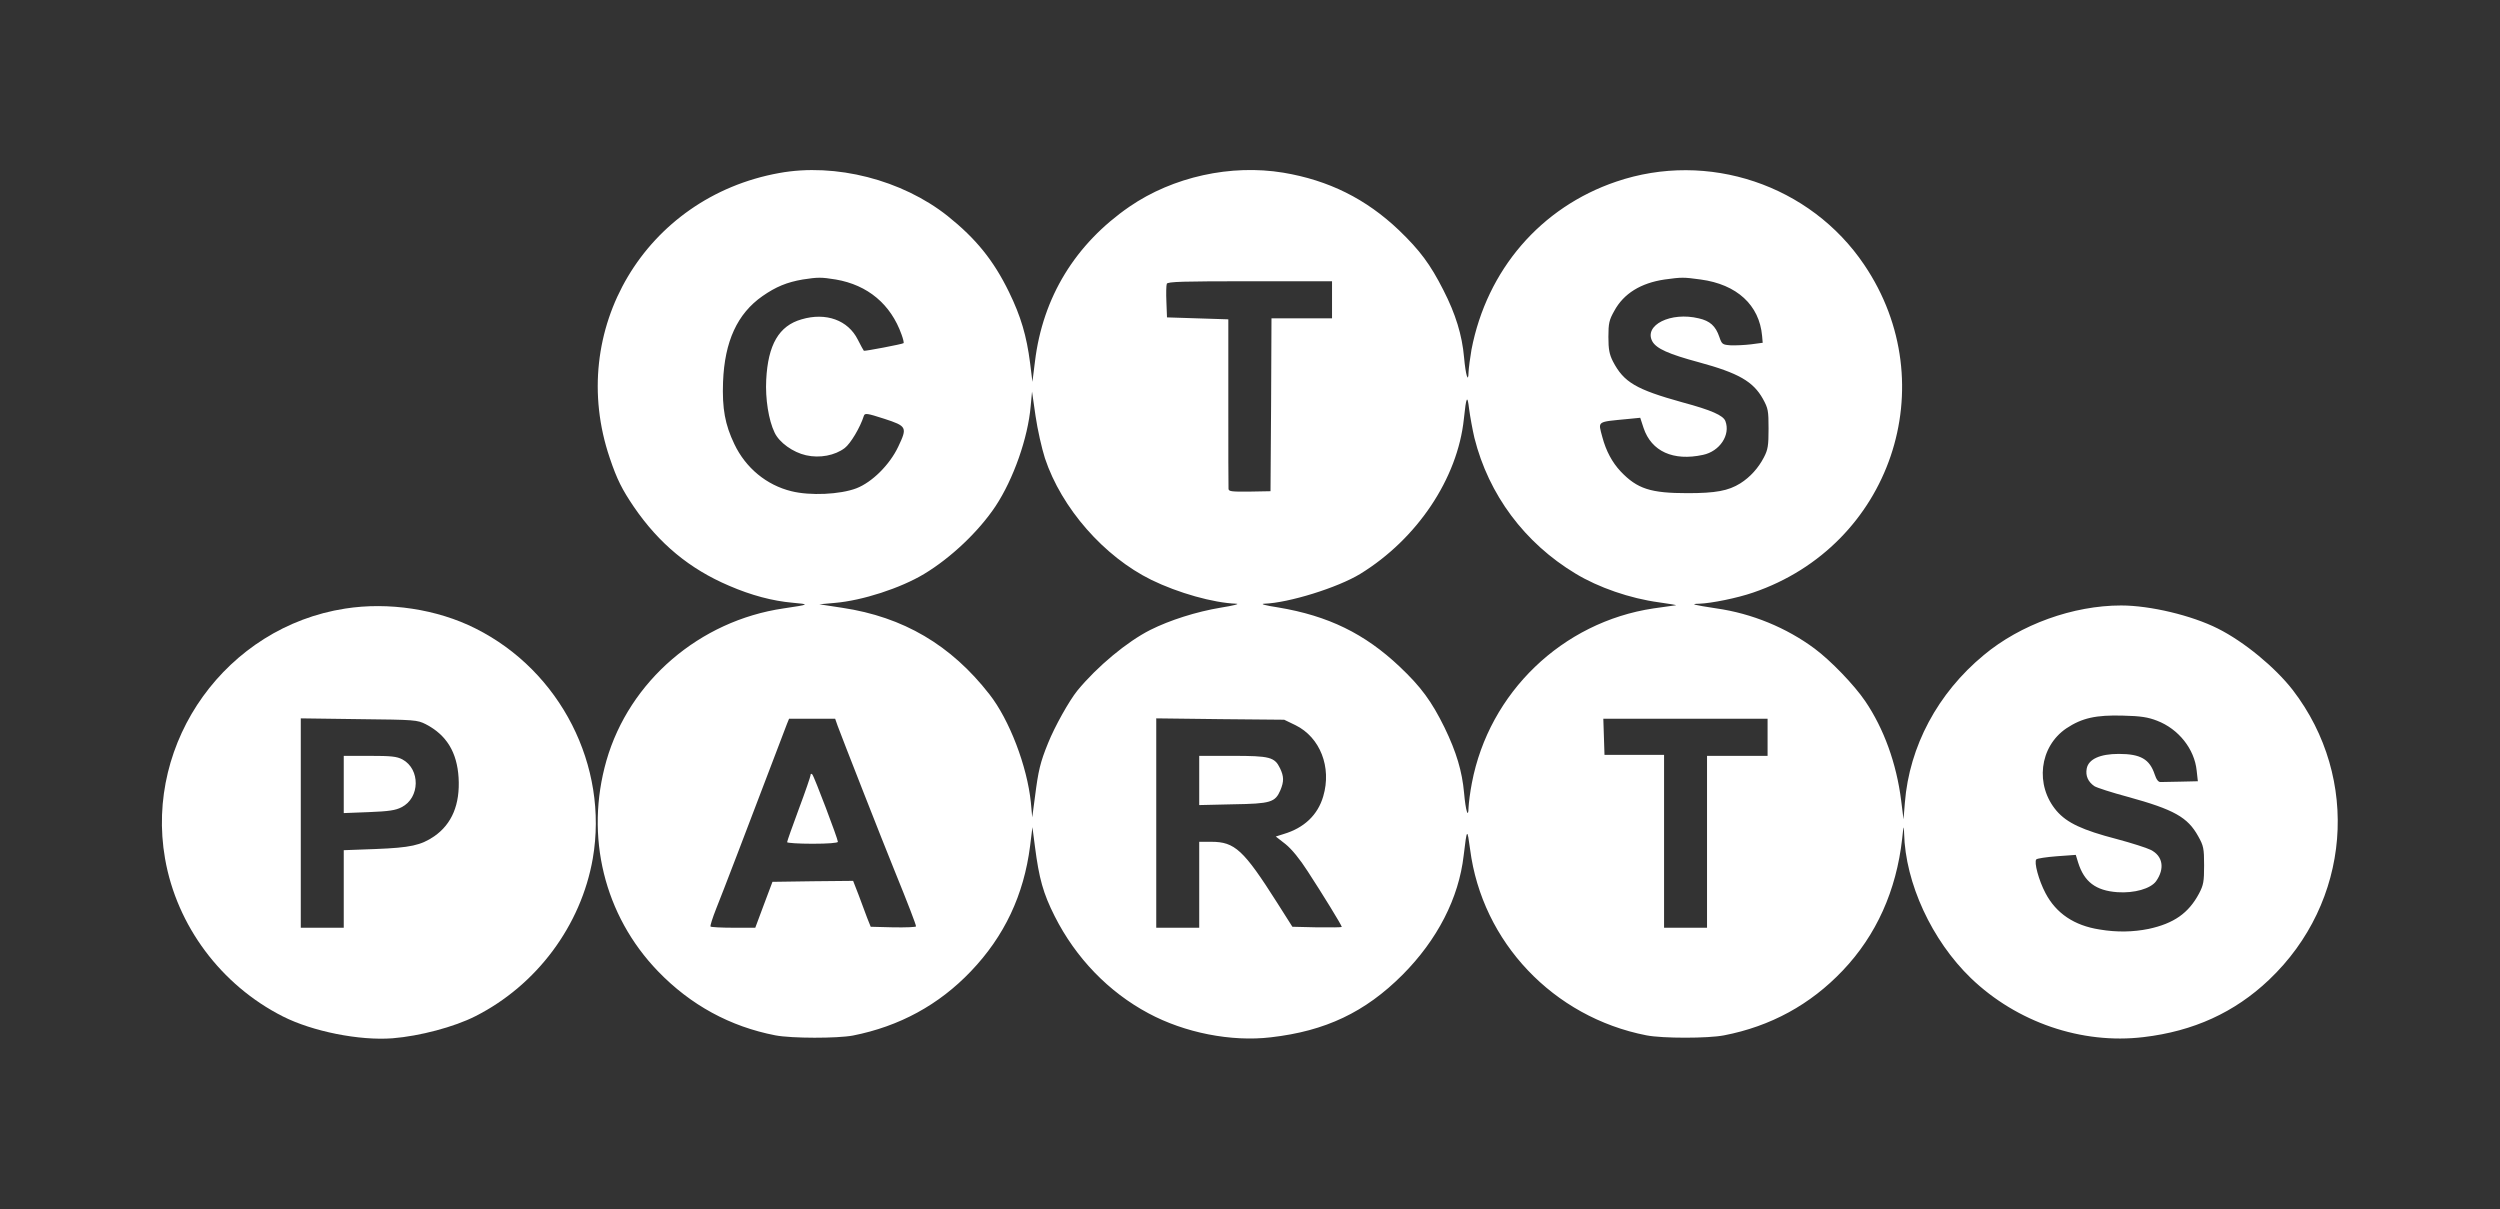
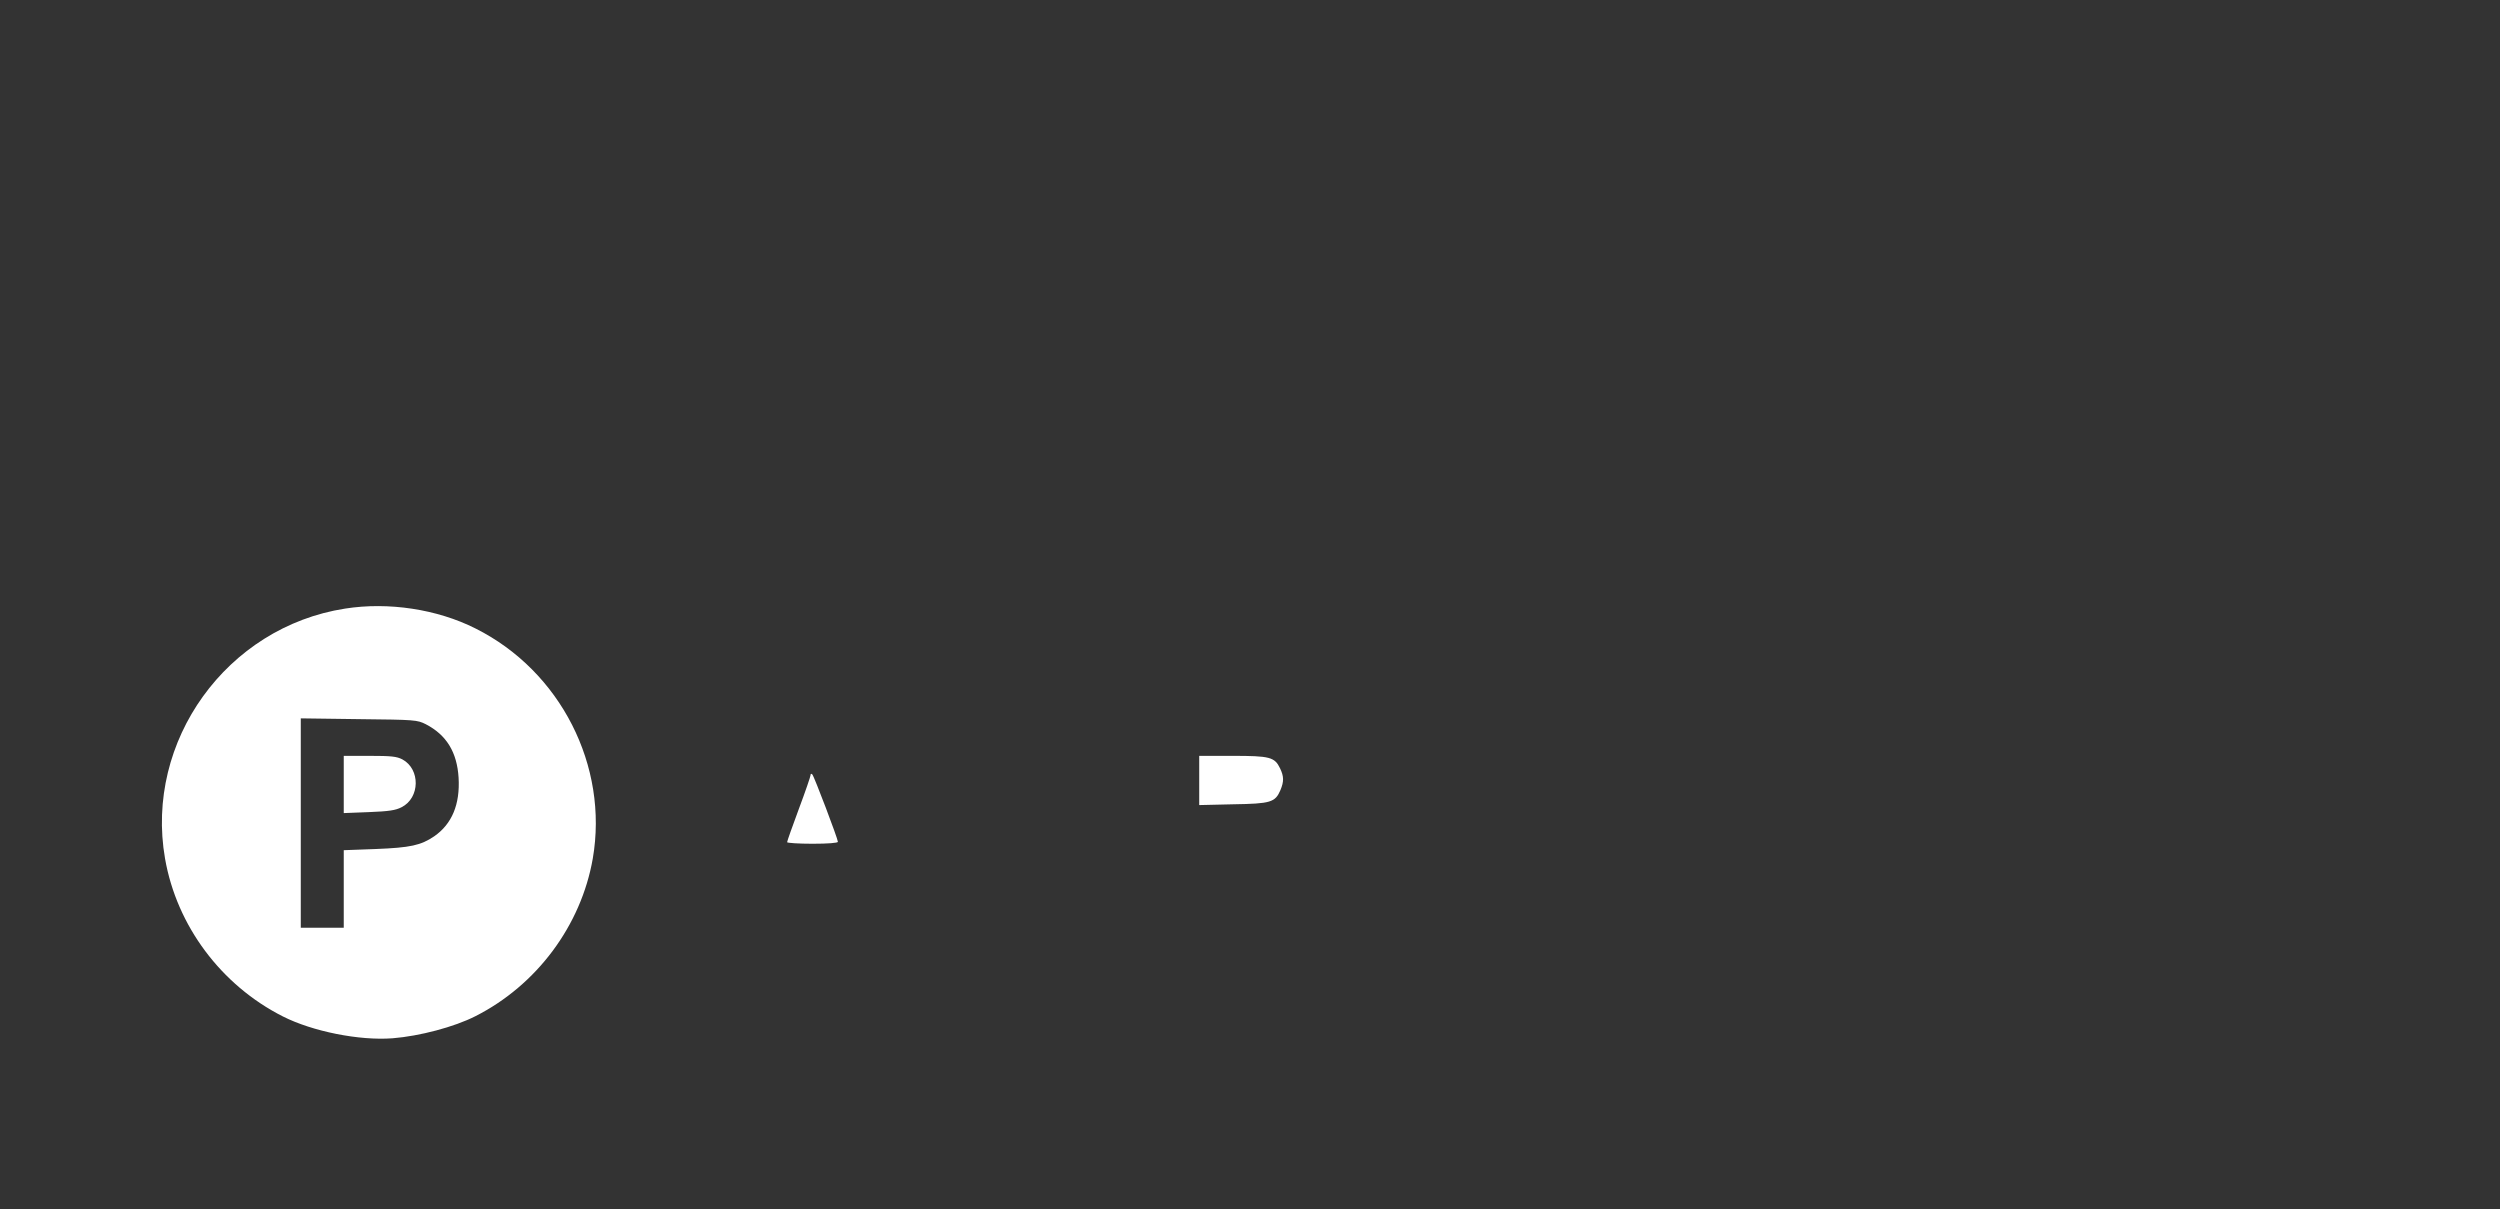
<svg xmlns="http://www.w3.org/2000/svg" version="1.0" width="1280pt" height="619pt" viewBox="0 0 1280 619" preserveAspectRatio="xMidYMid meet">
  <rect x="0" y="0" width="1280" height="619" fill="#333333" stroke="none" />
  <g transform="translate(0,619) scale(0.1,-0.1)" fill="#ffffff" stroke="none">
-     <path d="M3989 5304 c-686 -124 -1090 -804 -867 -1459 37 -110 63 -161 124 -251 129 -188 285 -317 487 -403 113 -49 223 -78 325 -87 90 -8 89 -9 -46 -29 -430 -63 -790 -372 -907 -779 -111 -388 -12 -793 264 -1079 167 -173 369 -283 601 -328 84 -16 317 -16 397 -1 238 47 440 157 604 329 172 180 271 391 303 641 l12 97 13 -100 c21 -163 42 -239 101 -356 108 -214 276 -388 480 -497 186 -100 424 -147 627 -123 279 32 482 128 674 320 178 179 288 392 313 611 17 141 18 142 33 31 61 -474 426 -859 903 -952 82 -16 315 -16 397 0 238 46 442 157 608 332 172 181 274 409 304 674 7 69 9 73 10 29 6 -255 142 -549 342 -742 235 -226 567 -340 884 -302 255 30 466 126 642 293 419 397 470 1031 122 1484 -91 117 -250 248 -384 315 -133 67 -346 118 -495 118 -245 0 -515 -97 -703 -254 -236 -195 -381 -467 -404 -755 l-7 -86 -12 96 c-24 191 -89 369 -184 509 -57 84 -177 208 -259 269 -144 107 -321 180 -503 206 -118 18 -138 23 -88 24 62 2 195 29 276 57 704 240 984 1064 569 1678 -276 410 -801 586 -1270 426 -386 -131 -662 -451 -741 -860 -7 -41 -14 -93 -15 -115 -1 -61 -15 -15 -23 75 -10 114 -43 222 -106 345 -67 132 -120 203 -227 306 -169 161 -360 256 -593 295 -268 44 -564 -21 -787 -174 -277 -191 -444 -463 -484 -793 l-13 -104 -12 97 c-18 139 -47 238 -108 363 -79 162 -169 273 -314 389 -233 185 -574 273 -863 220z m290 -545 c164 -28 282 -127 337 -282 8 -22 13 -42 10 -44 -5 -5 -200 -42 -203 -39 -2 2 -16 27 -31 57 -50 100 -163 141 -288 104 -116 -33 -172 -130 -181 -310 -5 -96 12 -206 43 -270 24 -51 94 -101 161 -116 70 -16 148 -1 198 37 30 23 79 105 98 165 5 15 17 13 104 -15 117 -38 119 -44 72 -143 -44 -93 -134 -182 -214 -213 -84 -32 -237 -39 -333 -15 -127 31 -234 119 -292 241 -48 100 -63 182 -58 319 8 207 73 349 202 439 69 48 125 71 206 85 78 12 95 12 169 0z m4428 0 c186 -25 301 -131 315 -289 l3 -35 -60 -8 c-33 -4 -80 -6 -104 -5 -42 3 -45 5 -58 43 -19 56 -48 82 -105 95 -144 35 -283 -35 -238 -118 21 -37 83 -65 239 -107 202 -55 277 -98 327 -187 27 -49 29 -61 29 -153 0 -86 -3 -107 -24 -147 -28 -54 -70 -101 -121 -133 -61 -38 -126 -50 -270 -50 -189 0 -257 22 -342 111 -44 47 -75 105 -94 176 -22 84 -32 77 133 93 l61 6 17 -52 c40 -120 152 -171 304 -138 86 18 142 102 115 173 -11 29 -71 56 -220 96 -237 66 -300 102 -356 210 -18 36 -23 61 -23 125 0 70 4 87 30 133 48 89 136 143 258 161 88 12 96 12 184 0z m-1887 -104 l0 -95 -155 0 -155 0 -2 -442 -3 -443 -107 -2 c-95 -1 -108 1 -108 15 -1 10 -1 208 -1 442 l0 425 -157 5 -157 5 -3 79 c-2 44 -1 85 2 93 4 11 84 13 426 13 l420 0 0 -95z m-1470 -811 c85 -256 303 -504 545 -623 137 -67 318 -118 435 -122 19 -1 -16 -10 -79 -20 -126 -21 -261 -64 -361 -114 -119 -60 -272 -187 -374 -311 -42 -52 -116 -184 -150 -269 -40 -98 -50 -141 -67 -275 l-14 -105 -7 77 c-19 185 -110 423 -212 553 -197 253 -441 396 -753 443 l-118 18 78 7 c143 12 338 76 458 148 138 83 280 218 366 347 92 139 166 350 180 512 l7 75 18 -125 c10 -69 32 -166 48 -216z m2199 104 c73 -291 257 -538 518 -695 117 -71 279 -127 427 -147 56 -8 94 -14 86 -15 -8 -1 -59 -8 -114 -16 -467 -70 -842 -431 -930 -894 -9 -46 -16 -102 -17 -125 -1 -62 -15 -17 -23 75 -10 110 -39 208 -100 334 -66 134 -120 208 -230 312 -179 169 -365 260 -622 303 -66 10 -94 18 -71 19 124 4 376 82 492 153 291 179 498 488 530 793 12 116 18 127 27 50 5 -38 17 -104 27 -147z m3495 -1448 c110 -42 192 -145 203 -256 l6 -54 -87 -2 c-47 -1 -94 -2 -103 -2 -12 -1 -22 12 -31 39 -26 78 -72 105 -184 105 -96 0 -155 -27 -164 -75 -7 -37 7 -68 39 -90 12 -8 90 -33 172 -55 236 -65 306 -104 360 -202 27 -48 30 -62 30 -148 0 -84 -3 -101 -26 -145 -54 -101 -129 -153 -258 -181 -79 -16 -163 -18 -251 -3 -130 20 -223 83 -277 186 -35 66 -60 160 -47 173 5 5 53 12 105 16 l97 7 12 -39 c31 -99 90 -144 201 -152 87 -6 170 18 198 56 46 65 35 130 -28 161 -20 10 -98 35 -173 55 -177 46 -255 83 -308 144 -112 131 -89 329 50 423 80 53 151 69 290 65 90 -2 128 -8 174 -26z m-6755 -27 c19 -52 230 -591 290 -738 72 -177 111 -279 111 -288 0 -4 -52 -6 -116 -5 l-116 3 -18 45 c-9 25 -29 78 -44 118 l-28 72 -206 -2 -207 -3 -44 -117 -44 -118 -112 0 c-61 0 -114 3 -117 6 -3 3 10 44 29 92 32 79 160 414 298 777 29 77 58 152 64 168 l11 27 118 0 118 0 13 -37z m2344 4 c126 -62 186 -215 142 -364 -28 -96 -98 -162 -202 -193 l-41 -13 50 -39 c32 -26 73 -76 114 -140 75 -115 174 -276 174 -284 0 -2 -57 -3 -127 -2 l-126 3 -78 123 c-172 271 -217 312 -337 312 l-62 0 0 -220 0 -220 -110 0 -110 0 0 536 0 536 328 -4 327 -3 58 -28z m2417 -62 l0 -95 -155 0 -155 0 0 -440 0 -440 -110 0 -110 0 0 443 0 442 -153 0 -152 0 -3 93 -3 92 421 0 420 0 0 -95z" />
    <path d="M4150 2221 c0 -6 -27 -85 -60 -173 -33 -89 -60 -165 -60 -170 0 -4 59 -8 130 -8 79 0 130 4 130 10 0 15 -121 334 -131 345 -6 5 -9 4 -9 -4z" />
    <path d="M6140 2194 l0 -126 173 4 c194 3 216 10 243 73 18 44 18 69 -2 111 -28 58 -52 64 -244 64 l-170 0 0 -126z" />
    <path d="M1767 3074 c-606 -94 -1027 -678 -922 -1280 60 -344 287 -648 603 -808 152 -77 392 -125 562 -112 138 11 316 58 424 113 314 159 541 464 601 807 82 474 -165 960 -600 1178 -196 99 -446 137 -668 102z m413 -592 c106 -55 160 -143 168 -274 8 -136 -34 -237 -125 -300 -68 -46 -121 -58 -300 -65 l-163 -6 0 -199 0 -198 -110 0 -110 0 0 536 0 536 298 -4 c288 -3 298 -4 342 -26z" />
-     <path d="M1760 2174 l0 -147 129 5 c102 4 136 9 167 25 95 48 97 195 4 245 -29 15 -57 18 -167 18 l-133 0 0 -146z" />
+     <path d="M1760 2174 l0 -147 129 5 c102 4 136 9 167 25 95 48 97 195 4 245 -29 15 -57 18 -167 18 l-133 0 0 -146" />
  </g>
</svg>